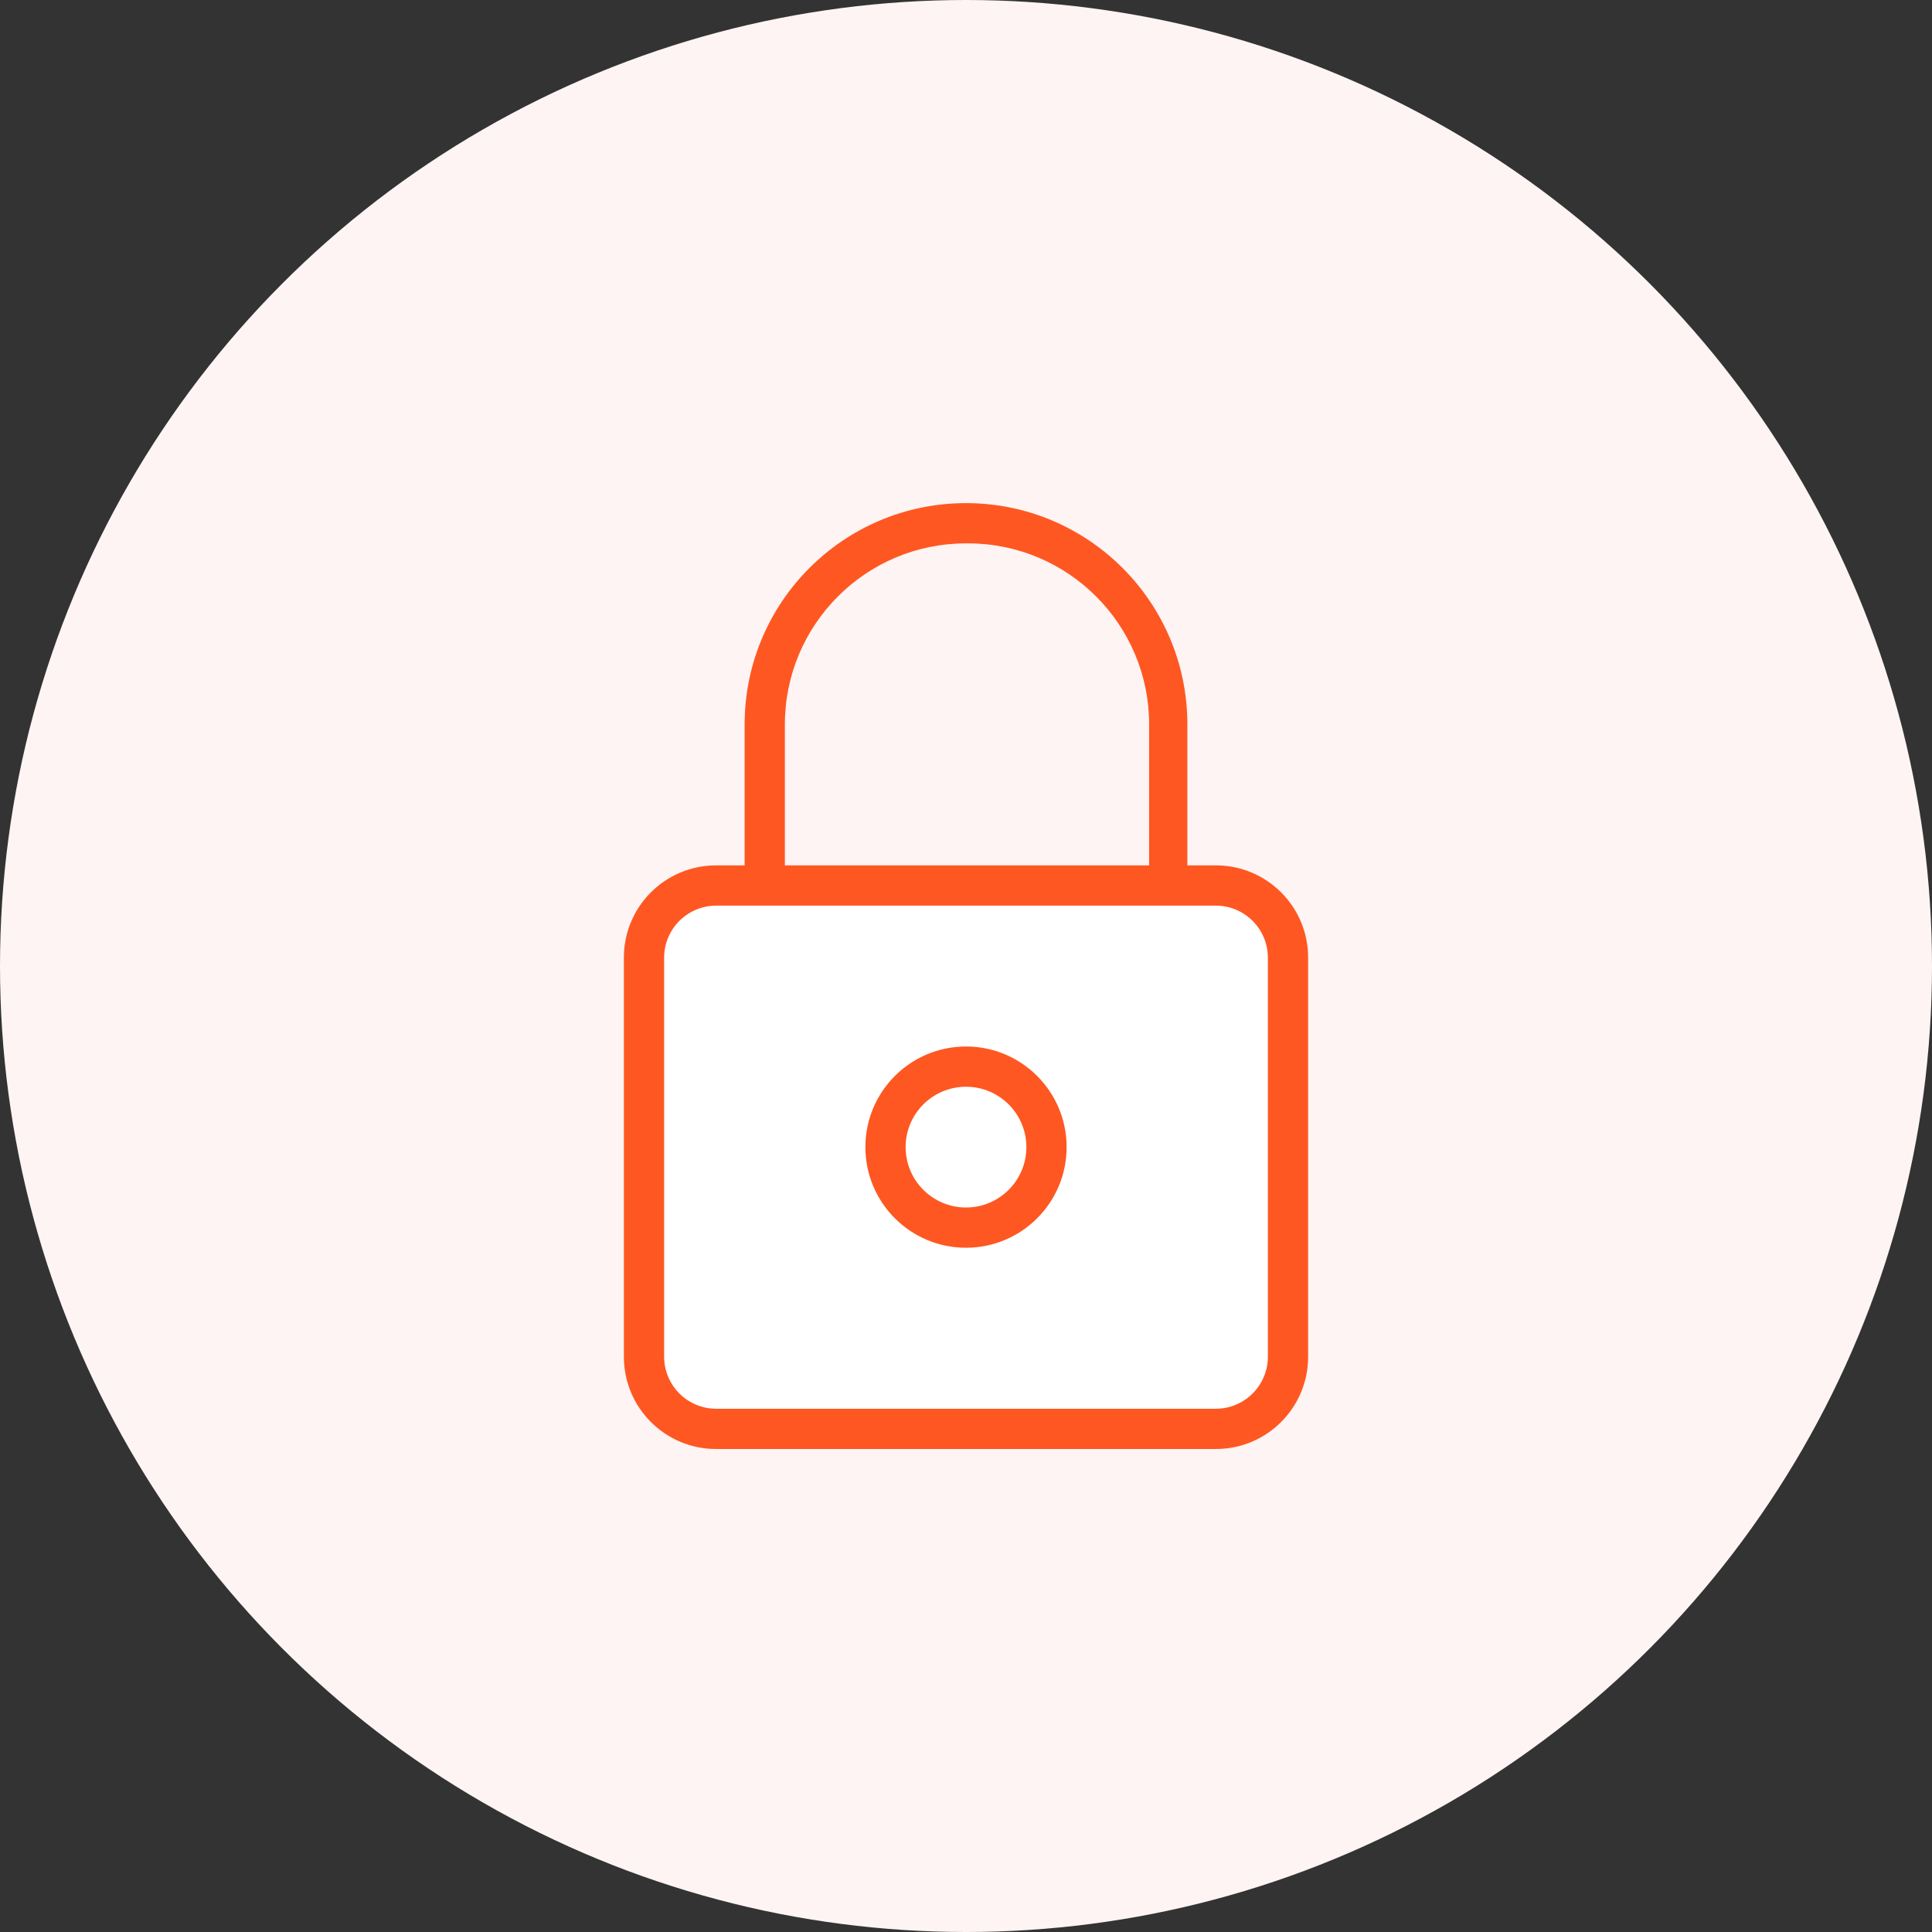
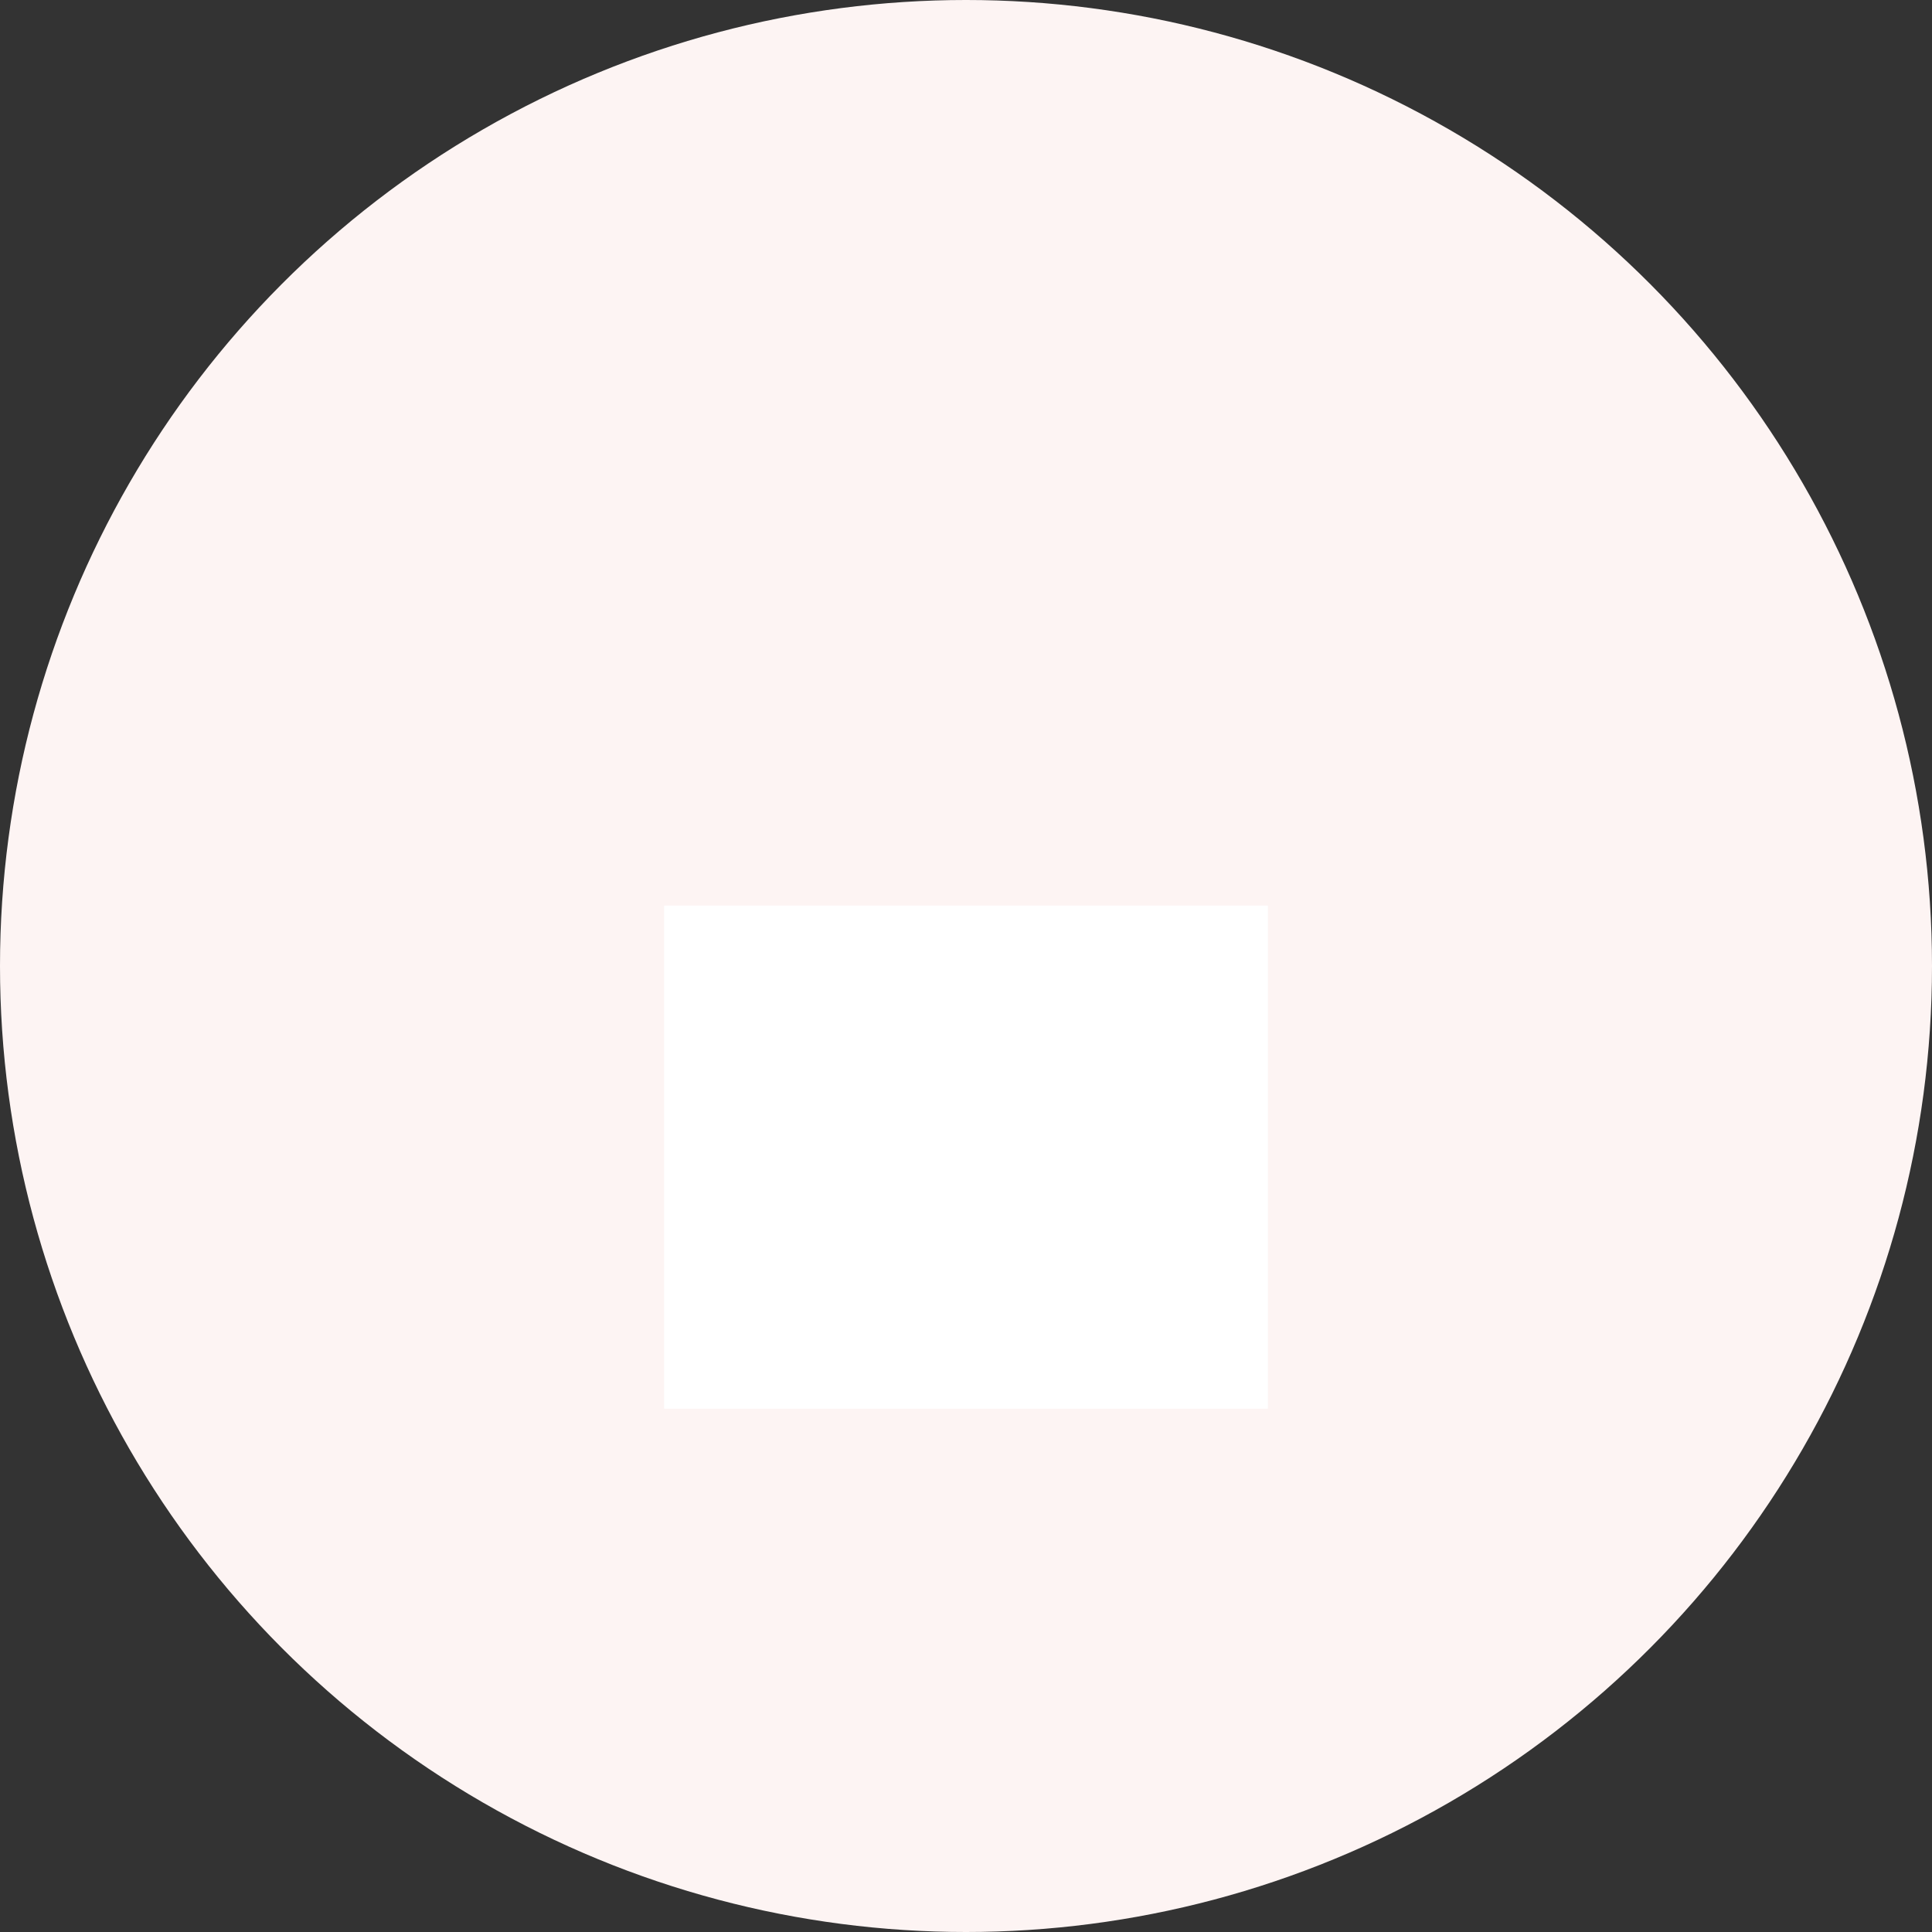
<svg xmlns="http://www.w3.org/2000/svg" width="96px" height="96px" viewBox="0 0 96 96" version="1.1">
  <rect x="0" y="0" width="96" height="96" fill="#333333" stroke="none" />
  <title>icon / decor / lock / decor_ lock_do600</title>
  <g id="icon--/--decor--/--lock--/--decor_-lock_do600" stroke="none" stroke-width="1" fill="none" fill-rule="evenodd">
    <circle id="color/green/green-50-(g50)" fill="#FDF4F3" cx="48" cy="48" r="48" />
    <g id="icon--/--decor--/--lock--/--_overwrite" transform="translate(16, 16)">
      <rect id="Rectangle" fill="#FFFFFF" x="17" y="29" width="30" height="25" />
-       <path d="M32.05,9 C38.106,9.028 43,13.944 43,20 L43,20 L43,27 L44.42,27 C46.949,27 49,29.051 49,31.58 L49,31.58 L49,51.42 C49,53.949 46.949,56 44.42,56 L44.42,56 L19.58,56 C17.051,56 15,53.949 15,51.42 L15,51.42 L15,31.58 C15,29.051 17.051,27 19.58,27 L19.58,27 L21,27 L21,20 C21,13.925 25.925,9 32,9 L32,9 Z M44.42,29 L19.58,29 C18.157,29.005 17.005,30.157 17,31.58 L17,31.58 L17,51.42 C17.005,52.843 18.157,53.995 19.58,54 L19.58,54 L44.42,54 C45.843,53.995 46.995,52.843 47,51.42 L47,51.42 L47,31.58 C46.995,30.157 45.843,29.005 44.42,29 L44.42,29 Z M32,36 C34.761,36 37,38.239 37,41 C37,43.761 34.761,46 32,46 C29.239,46 27,43.761 27,41 C27,38.239 29.239,36 32,36 Z M32,38 C30.343,38 29,39.343 29,41 C29,42.657 30.343,44 32,44 C33.657,44 35,42.657 35,41 C35,39.343 33.657,38 32,38 Z M32.1,11 L32,11 C27.029,11 23,15.029 23,20 L23,20 L23,27 L41.1,27 L41.1,20 C41.1,15.029 37.071,11 32.1,11 L32.1,11 Z" id="Combined-Shape" fill="#FF5722" />
    </g>
  </g>
</svg>